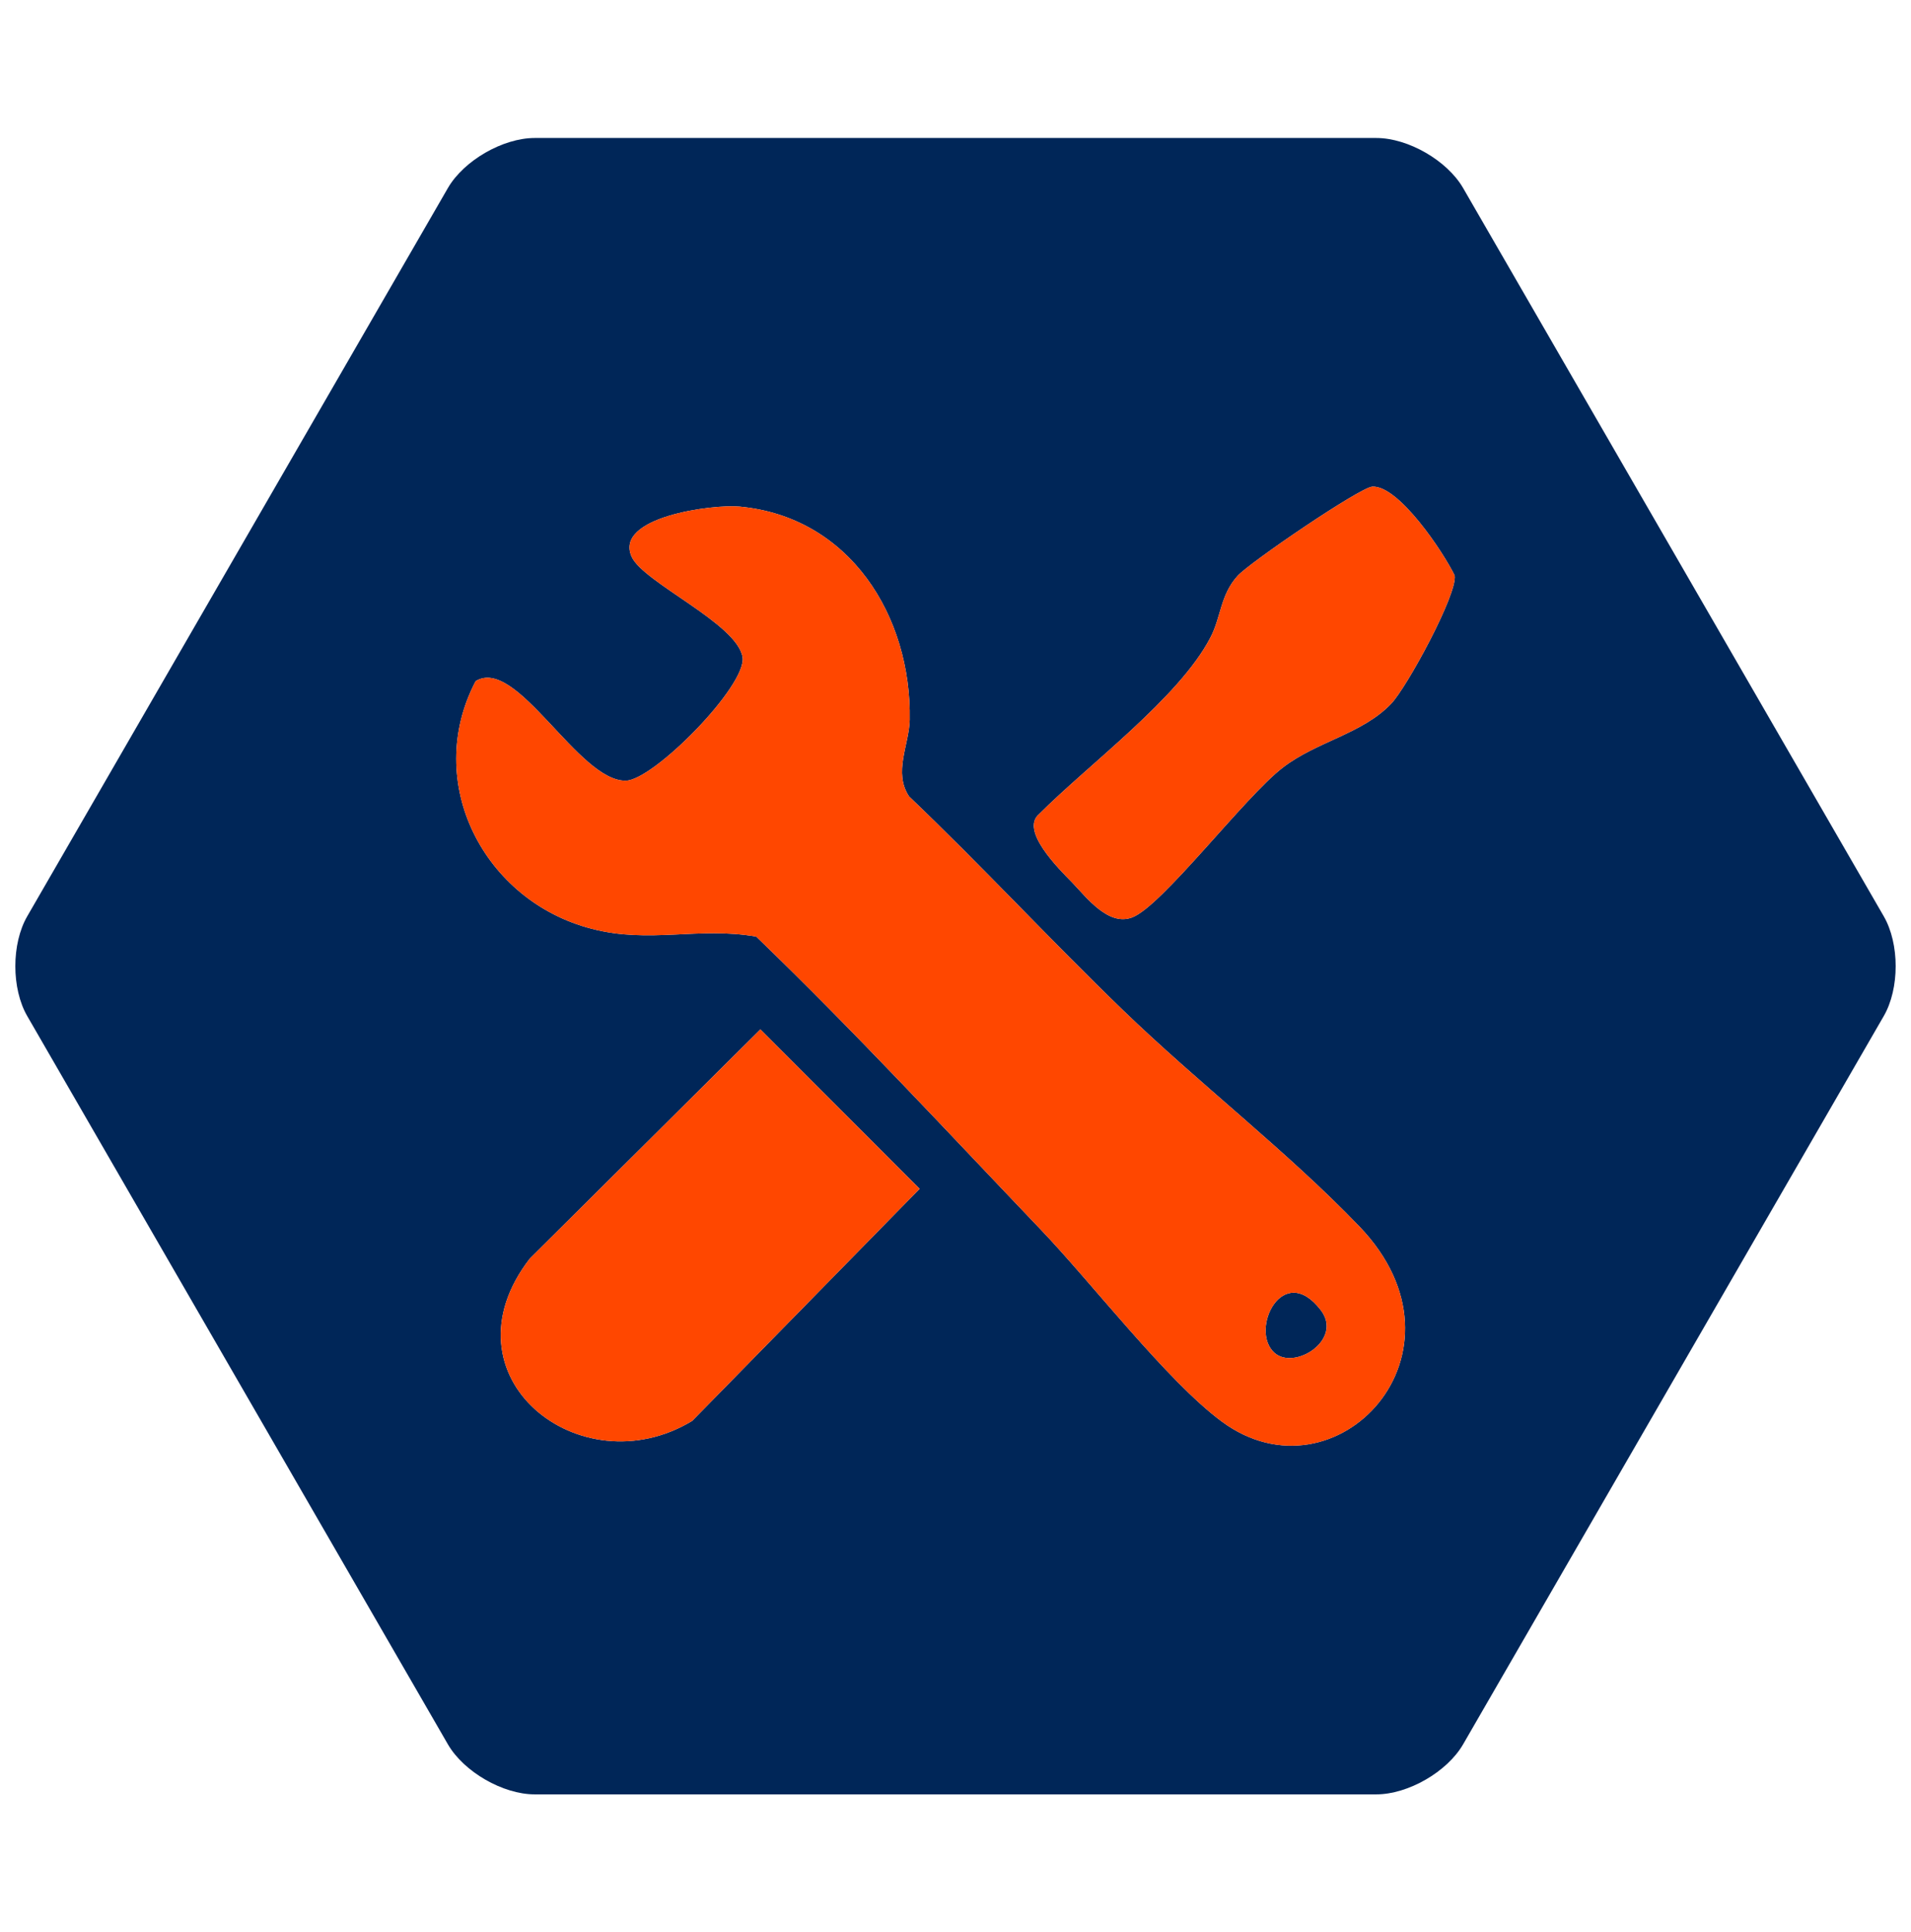
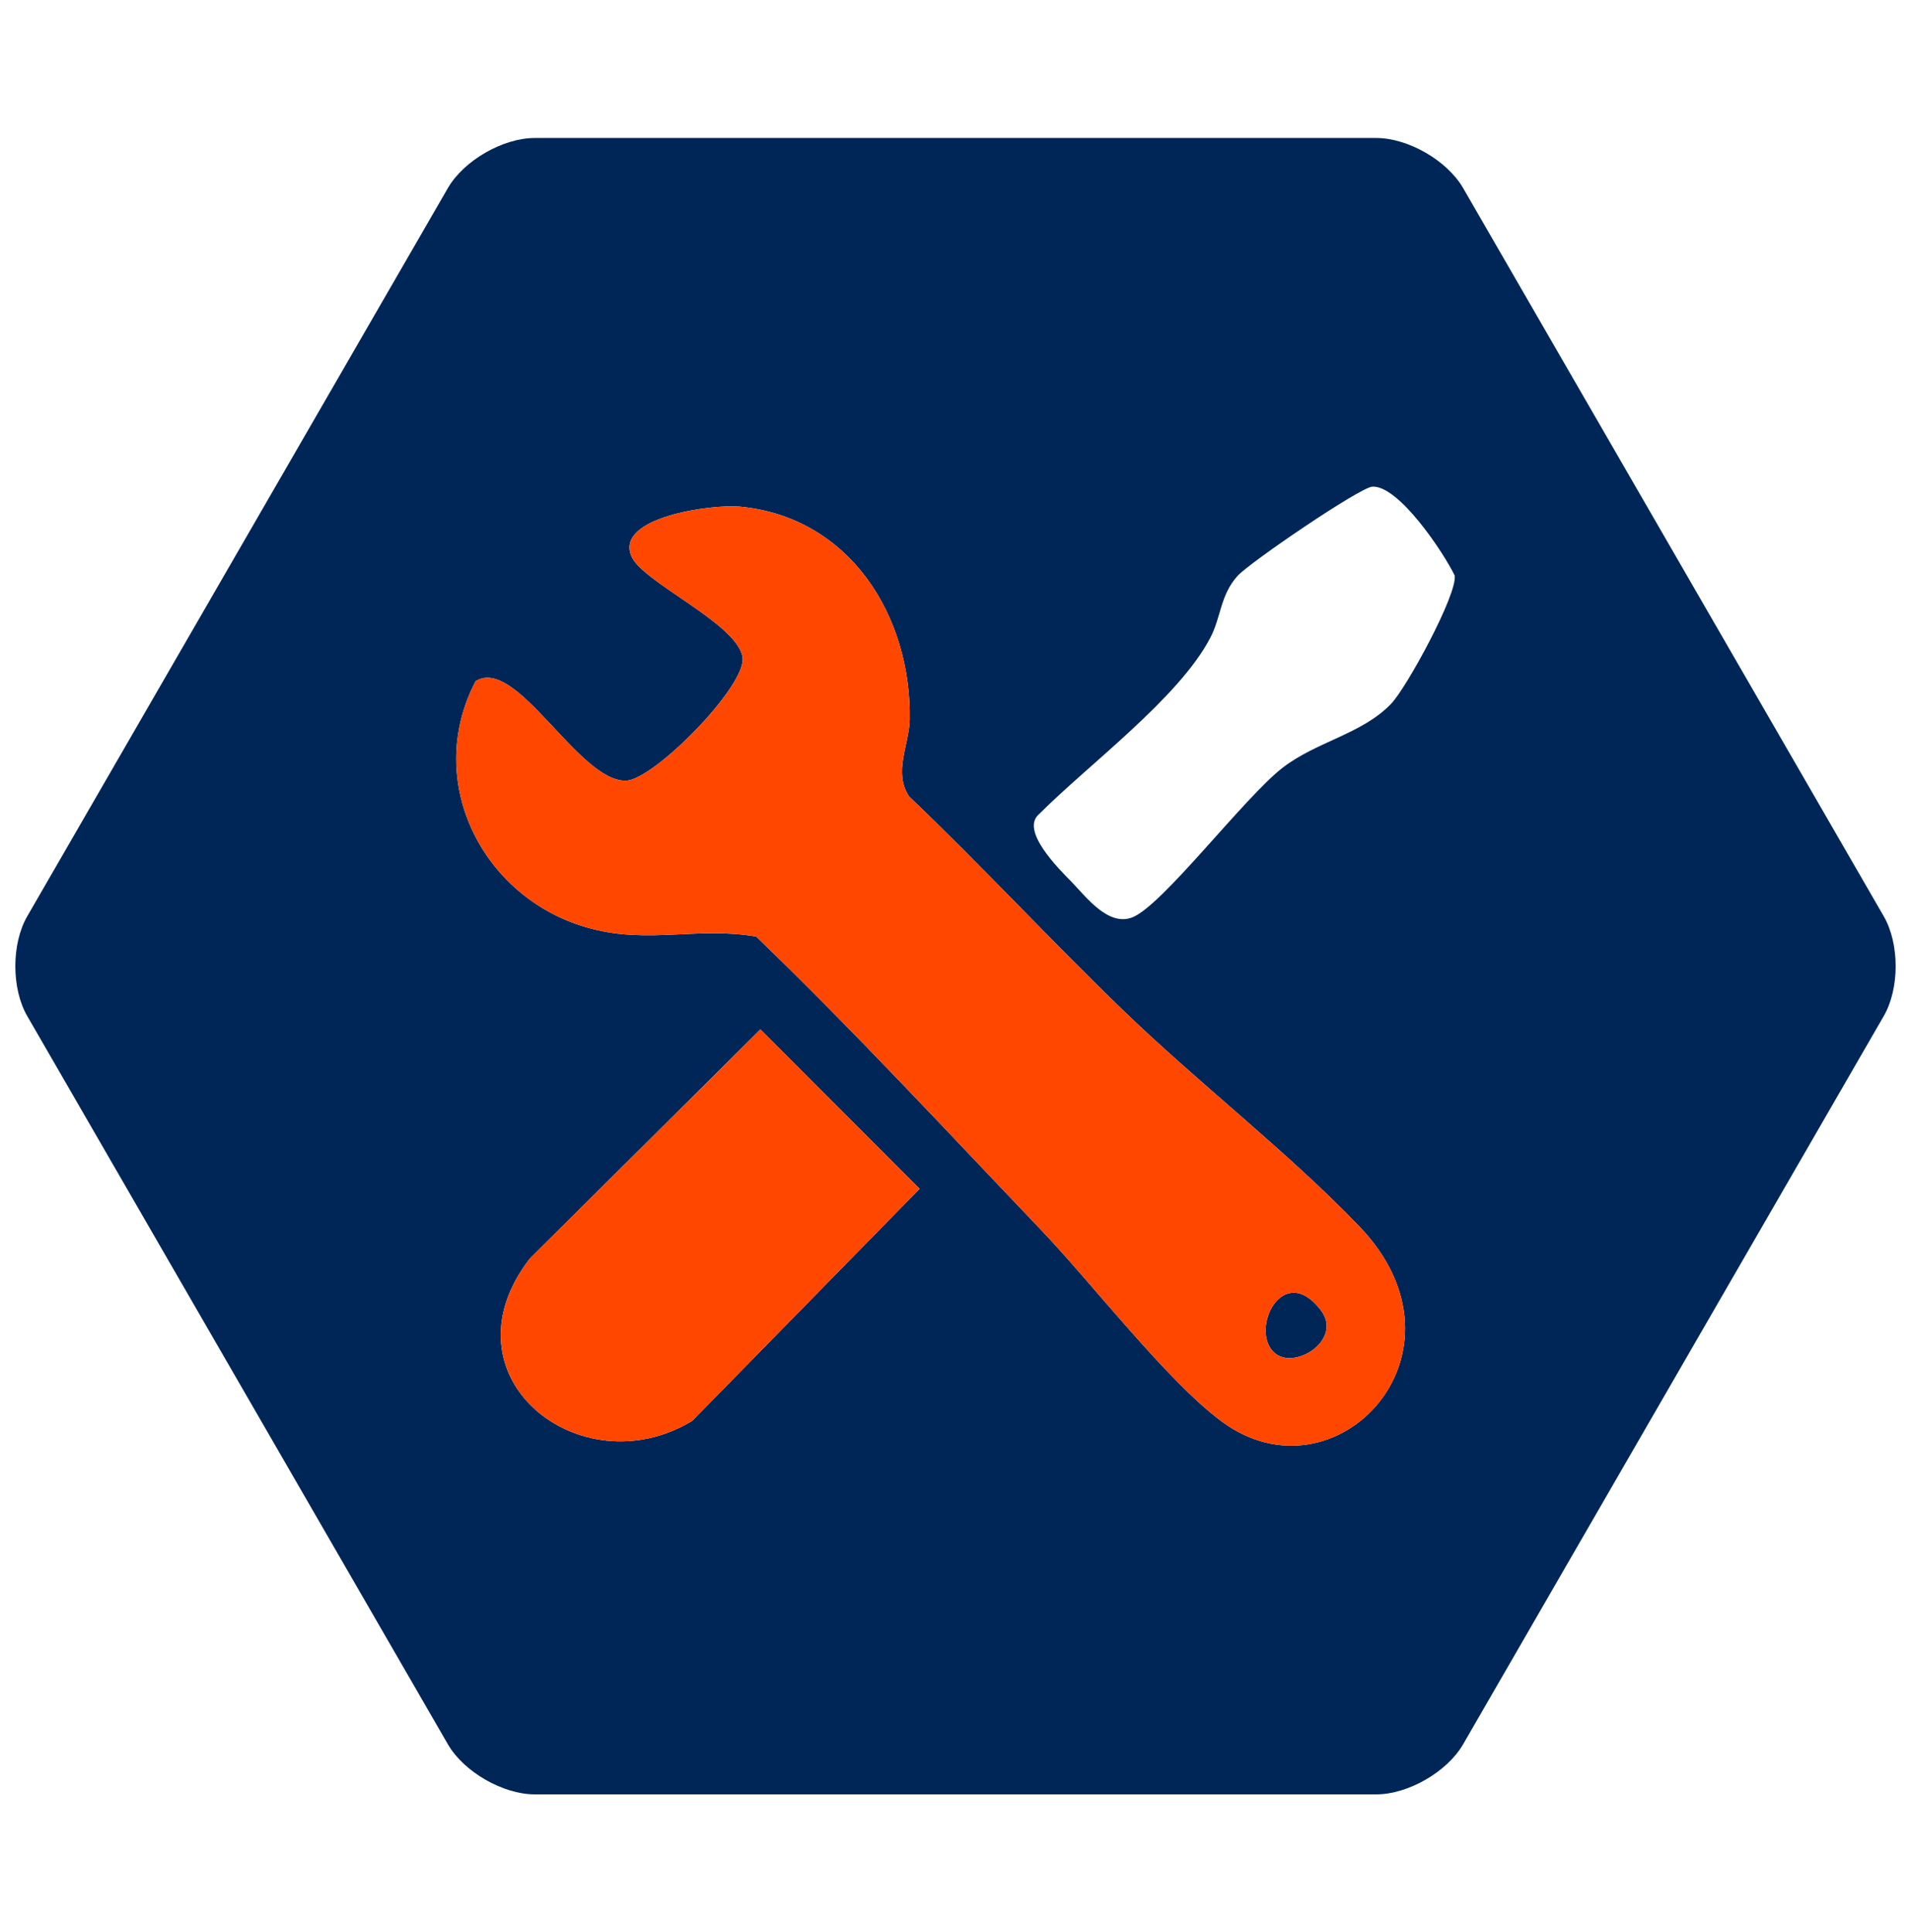
<svg xmlns="http://www.w3.org/2000/svg" id="Layer_1" viewBox="0 0 91 92">
  <defs>
    <style>.cls-1{fill:#ff4700;}.cls-2{fill:#002658;}</style>
  </defs>
  <path class="cls-2" d="M60.69,64.41c-1.21-1.08.39-4.39,2.2-2.04,1.09,1.41-1.24,2.89-2.2,2.04Z" />
  <path class="cls-2" d="M89.7,43.62l-20.03-34.67c-.76-1.31-2.62-2.38-4.13-2.38H25.46c-1.51,0-3.37,1.07-4.13,2.38L1.3,43.62c-.76,1.31-.76,3.45,0,4.76l20.03,34.67c.76,1.31,2.62,2.38,4.13,2.38h40.08c1.51,0,3.37-1.07,4.13-2.38l20.03-34.67c.76-1.31.76-3.45,0-4.76ZM32.96,67.65c-5.33,3.22-12.06-2.12-7.73-7.73l10.98-10.91,7.58,7.59-10.83,11.05ZM58.18,67.68c-2.61-1.93-6.19-6.6-8.63-9.15-4.46-4.67-8.87-9.44-13.54-13.94-2.77-.48-5.07.35-7.83-.37-5.13-1.32-8.06-6.96-5.53-11.79,1.95-1.21,4.89,4.78,7.15,4.74,1.32-.02,5.77-4.53,5.56-5.88-.25-1.6-4.72-3.55-5.28-4.78-.86-1.9,3.87-2.51,5.14-2.39,5.25.49,8.19,5.22,8.1,10.16-.03,1.19-.79,2.5-.03,3.64,3.47,3.31,6.73,6.84,10.18,10.17,3.62,3.5,7.79,6.69,11.26,10.3,5.76,6-1.12,13.3-6.55,9.29ZM66.24,33.51c-1.38,1.44-3.54,1.79-5.16,3.04-1.82,1.4-5.74,6.59-7.17,7.13-1.13.43-2.17-.95-2.86-1.67-.66-.67-2.48-2.48-1.57-3.25,2.34-2.35,6.66-5.53,8.15-8.39.52-.98.47-2.03,1.3-2.95.55-.62,5.83-4.22,6.42-4.25,1.25-.07,3.37,3.1,3.92,4.23.14.88-2.29,5.35-3.03,6.11Z" />
  <path class="cls-1" d="M64.73,58.39c-3.47-3.61-7.64-6.8-11.26-10.3-3.45-3.33-6.71-6.86-10.18-10.17-.76-1.14,0-2.45.03-3.64.09-4.94-2.85-9.67-8.1-10.16-1.27-.12-6,.49-5.14,2.39.56,1.23,5.03,3.18,5.28,4.78.21,1.35-4.24,5.86-5.56,5.88-2.26.04-5.2-5.95-7.15-4.74-2.53,4.83.4,10.47,5.53,11.79,2.76.72,5.06-.11,7.83.37,4.67,4.5,9.08,9.27,13.54,13.94,2.44,2.55,6.02,7.22,8.63,9.15,5.43,4.01,12.31-3.29,6.55-9.29ZM60.69,64.41c-1.21-1.08.39-4.39,2.2-2.04,1.09,1.41-1.24,2.89-2.2,2.04Z" />
  <path class="cls-1" d="M43.79,56.6l-10.83,11.05c-5.33,3.22-12.06-2.12-7.73-7.73l10.98-10.91,7.58,7.59Z" />
-   <path class="cls-1" d="M69.27,27.4c.14.88-2.29,5.35-3.03,6.11-1.38,1.44-3.54,1.79-5.16,3.04-1.82,1.4-5.74,6.59-7.17,7.13-1.13.43-2.17-.95-2.86-1.67-.66-.67-2.48-2.48-1.57-3.25,2.34-2.35,6.66-5.53,8.15-8.39.52-.98.47-2.03,1.3-2.95.55-.62,5.83-4.22,6.42-4.25,1.25-.07,3.37,3.1,3.92,4.23Z" />
</svg>